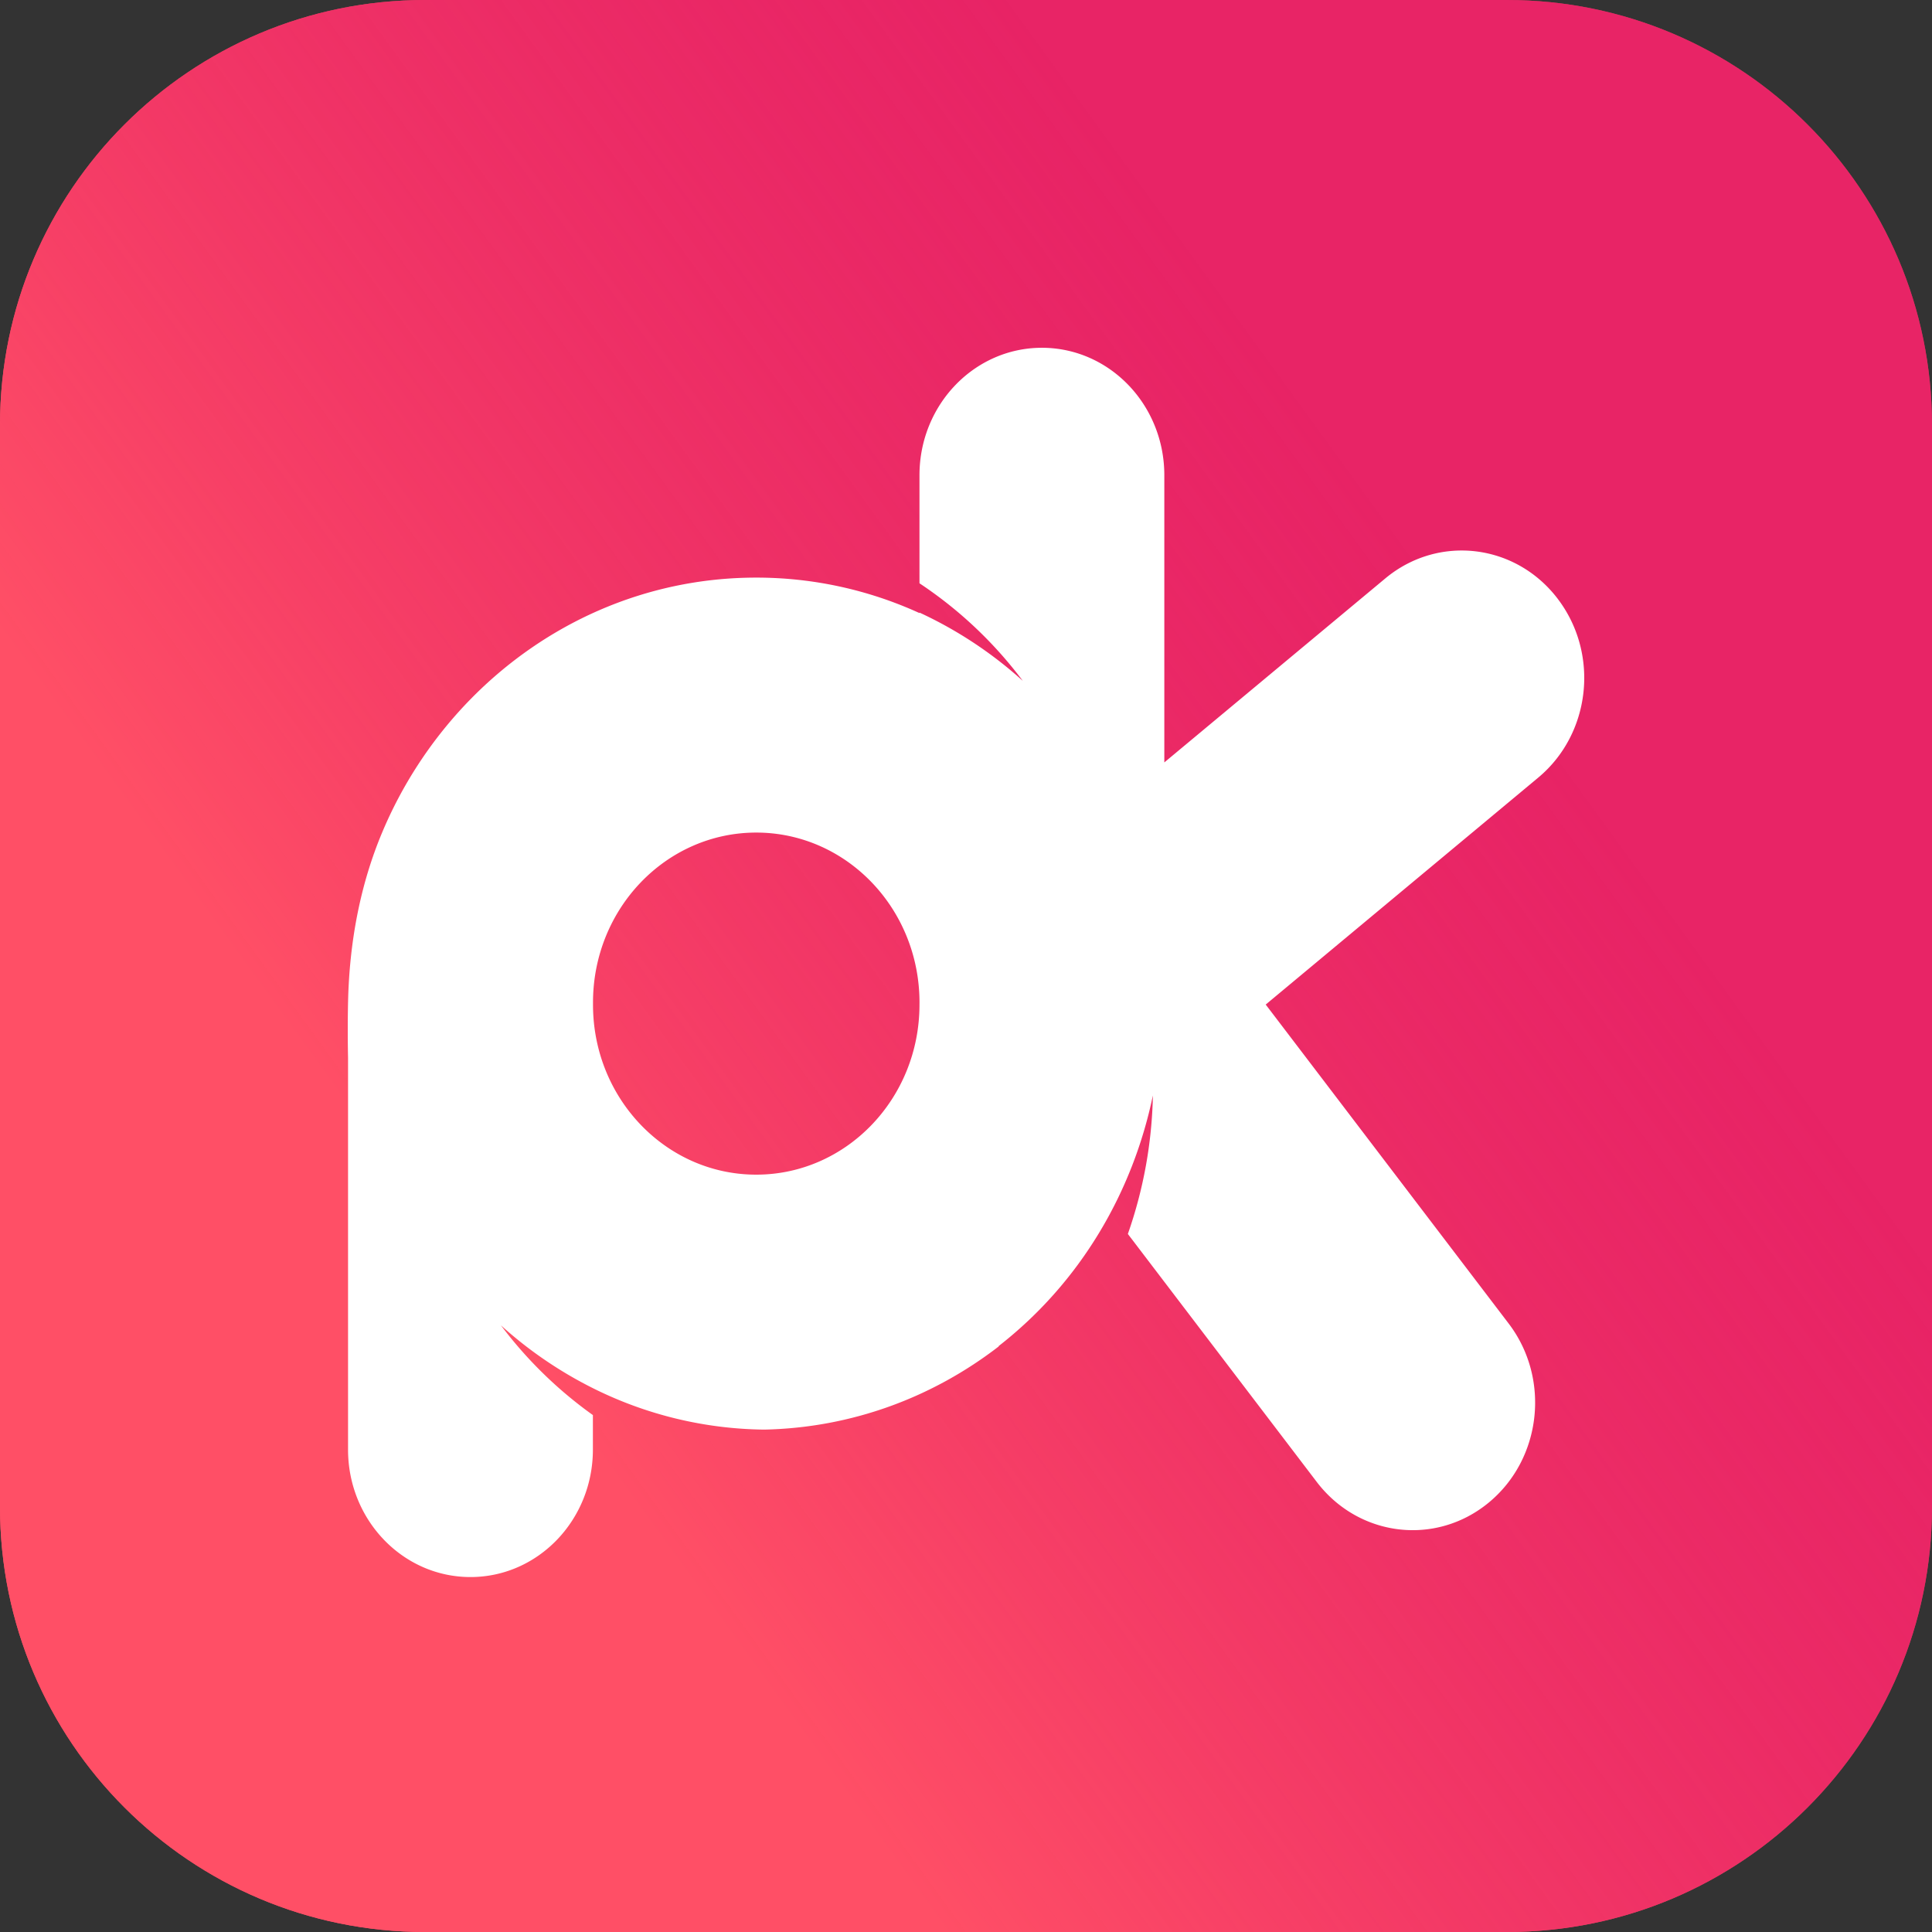
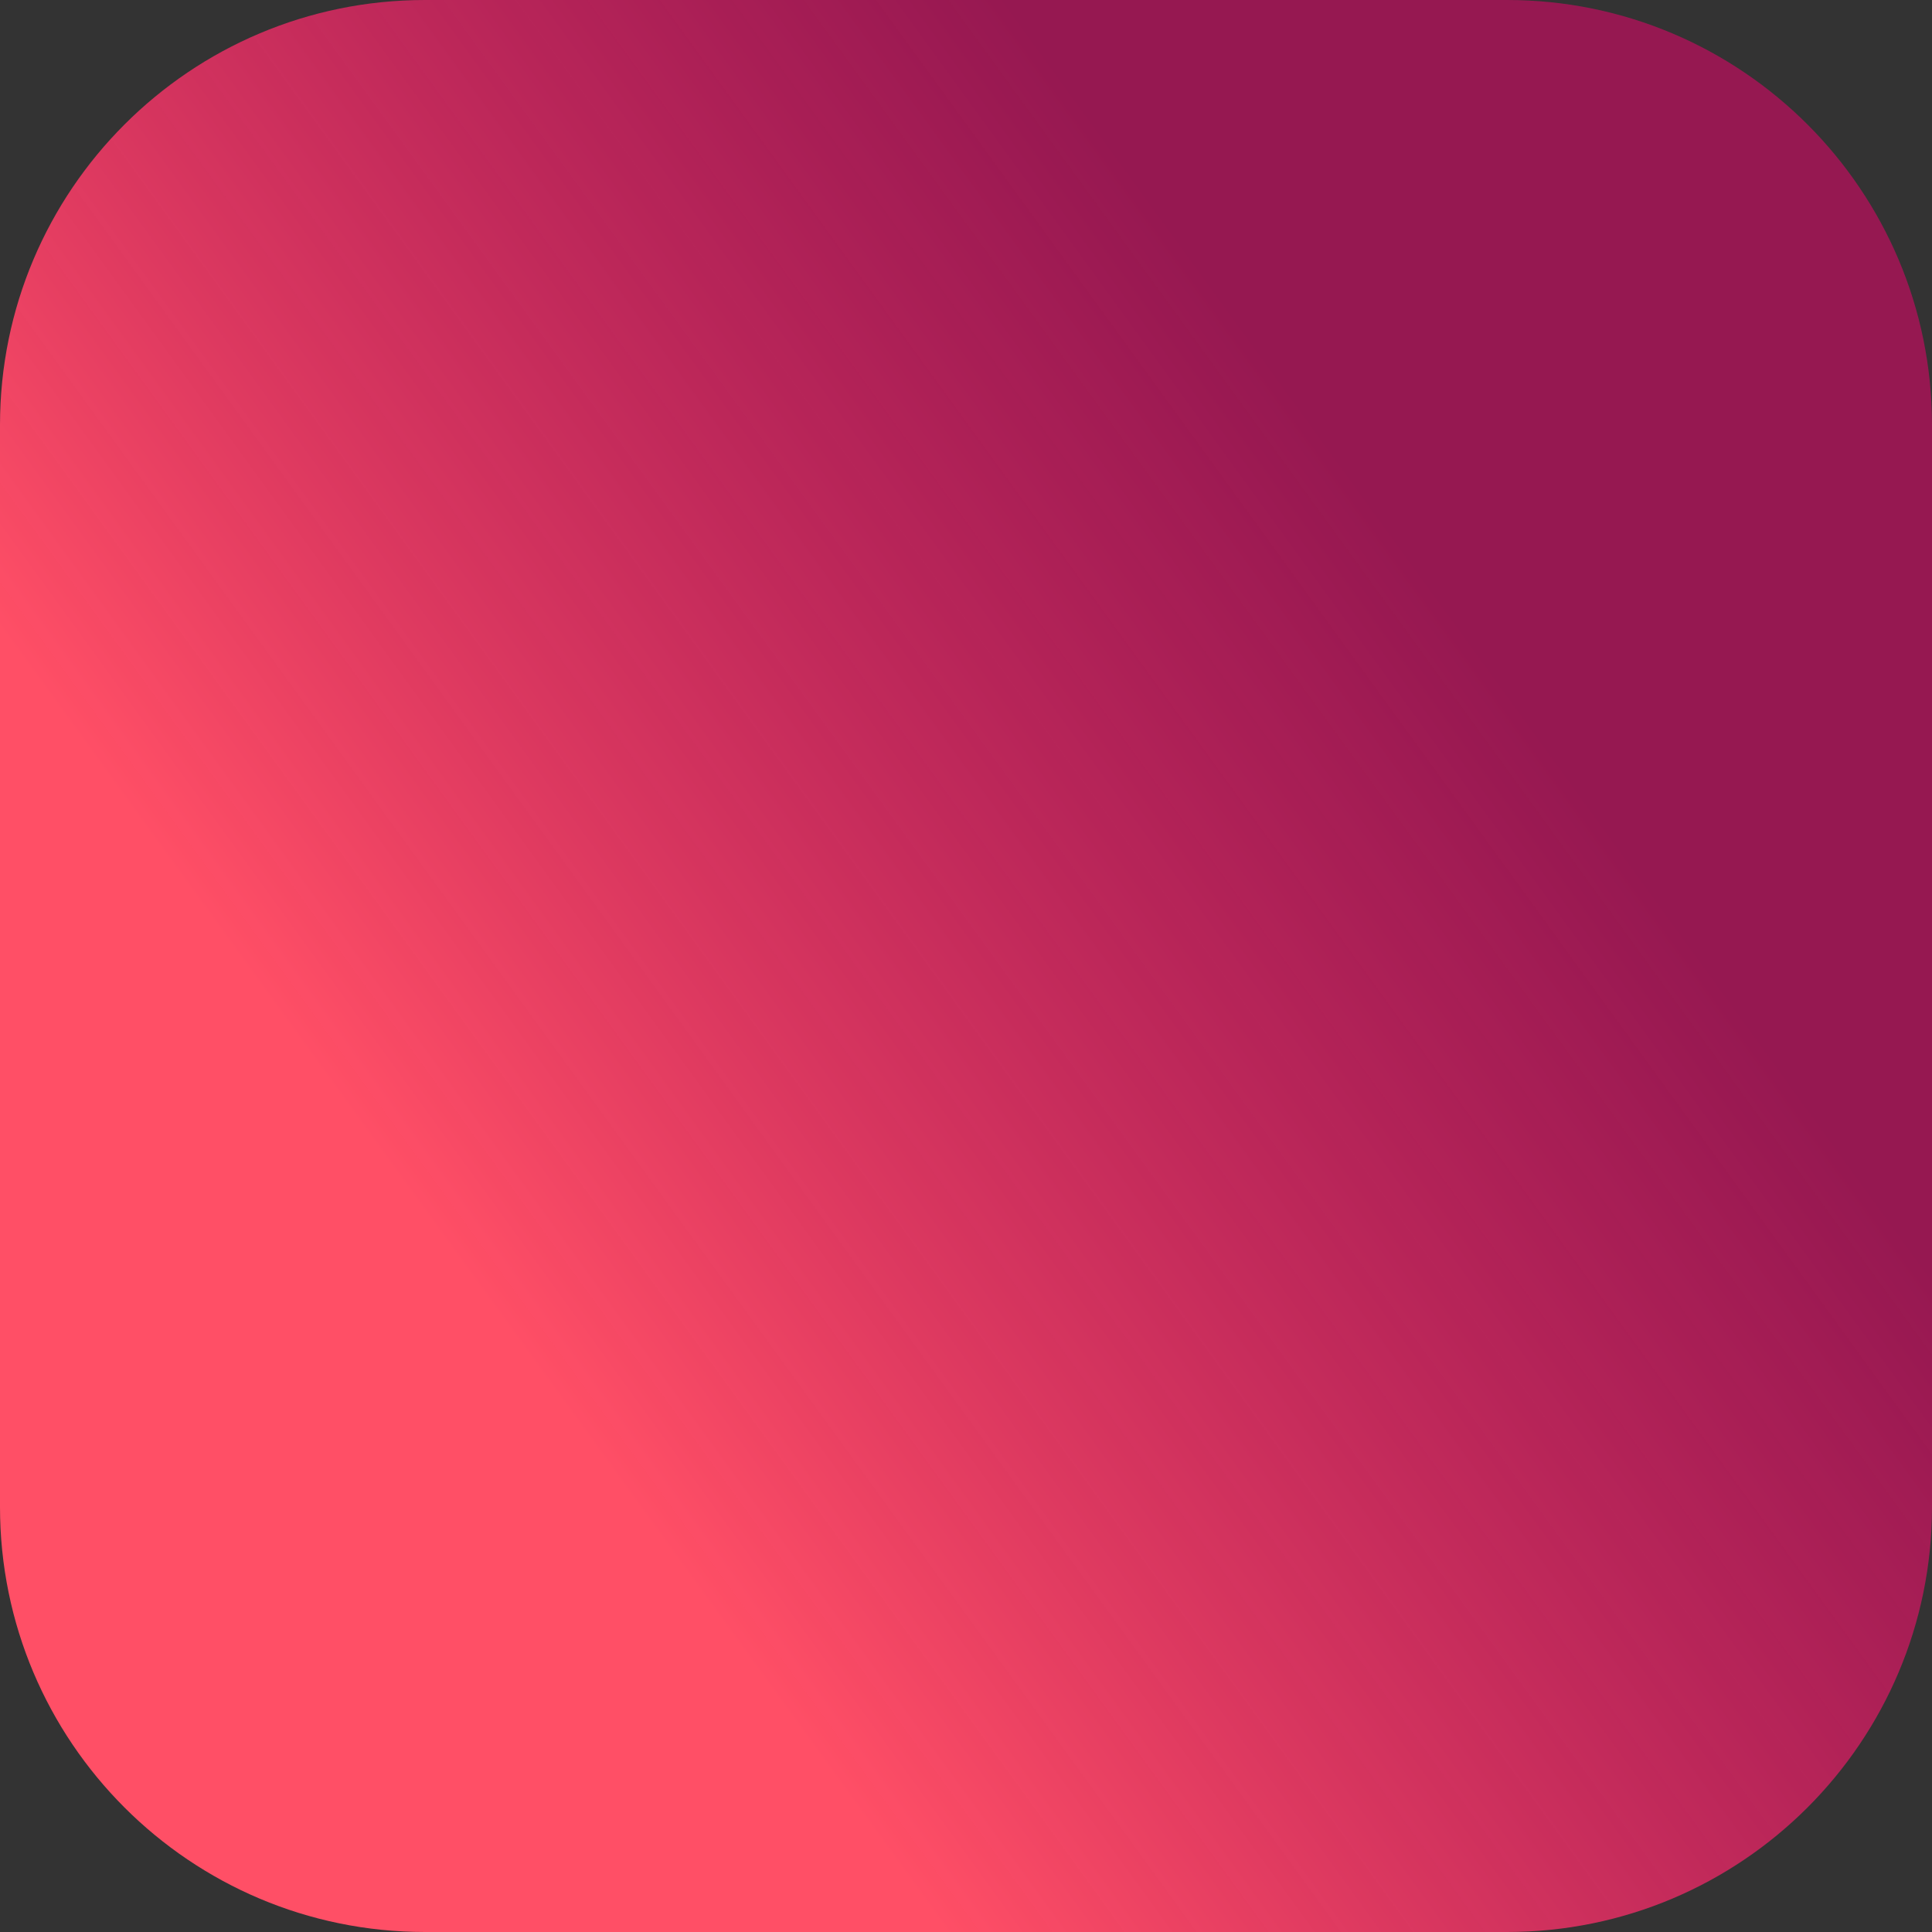
<svg xmlns="http://www.w3.org/2000/svg" data-bbox="0 0 100 100" viewBox="0 0 100 100" height="100" width="100" data-type="ugc">
  <rect x="0" y="0" width="100" height="100" fill="#333333" stroke="none" />
  <g>
-     <path fill="#FF4F66" d="M100 22v56c0 12.15-9.85 22-22 22H22C9.85 100 0 90.15 0 78V22C0 9.85 9.85 0 22 0h56c12.15 0 22 9.85 22 22" />
    <path fill="url(#456f06b8-cebb-40e3-847f-e9ab9293997c)" d="M100 22v56c0 12.15-9.85 22-22 22H22C9.85 100 0 90.15 0 78V22C0 9.85 9.85 0 22 0h56c12.15 0 22 9.85 22 22" />
    <g clip-path="url(#17f1270b-aea0-44ed-8e20-75b16bb5814d)">
      <path fill="#ffffff" d="M80.627 30.993c-2.175-2.855-6.163-3.335-8.905-1.07l-11.457 9.54V24.598c0-3.646-2.839-6.597-6.337-6.597s-6.336 2.955-6.336 6.597v5.593a21.6 21.6 0 0 1 5.348 5.051 21.3 21.3 0 0 0-5.348-3.535v.026a20.3 20.3 0 0 0-8.45-1.836c-5.759 0-10.977 2.404-14.788 6.294q-.147.15-.294.306a22.1 22.1 0 0 0-4.282 6.597c-1.13 2.693-1.698 5.67-1.763 8.796a67 67 0 0 0 0 2.852v20.29c0 3.644 2.838 6.596 6.336 6.596 3.502 0 6.337-2.955 6.337-6.597v-1.787a21.8 21.8 0 0 1-4.76-4.645 21.3 21.3 0 0 0 4.76 3.252 20.3 20.3 0 0 0 8.87 2.145c4.54-.094 8.728-1.677 12.133-4.303l.003-.023c4.245-3.31 6.938-7.967 7.979-12.97a23 23 0 0 1-1.295 7.17l9.775 12.832c2.175 2.855 6.16 3.336 8.905 1.071 2.742-2.264 3.203-6.416 1.028-9.27L65.513 51.996l14.088-11.732c2.743-2.268 3.201-6.416 1.026-9.27m-33.035 21.01c0 4.857-3.783 8.796-8.45 8.796-4.665 0-8.448-3.939-8.448-8.797v-.113c0-4.858 3.783-8.796 8.449-8.796s8.45 3.938 8.45 8.796z" />
    </g>
    <defs fill="none">
      <linearGradient gradientUnits="userSpaceOnUse" y2="10.106" x2="59.779" y1="46.325" x1="9.897" id="456f06b8-cebb-40e3-847f-e9ab9293997c">
        <stop stop-color="#FF4F66" />
        <stop stop-opacity=".6" stop-color="#D80665" offset="1" />
      </linearGradient>
      <clipPath id="17f1270b-aea0-44ed-8e20-75b16bb5814d">
-         <path fill="#ffffff" d="M82 18v64H18V18z" />
-       </clipPath>
+         </clipPath>
    </defs>
  </g>
</svg>